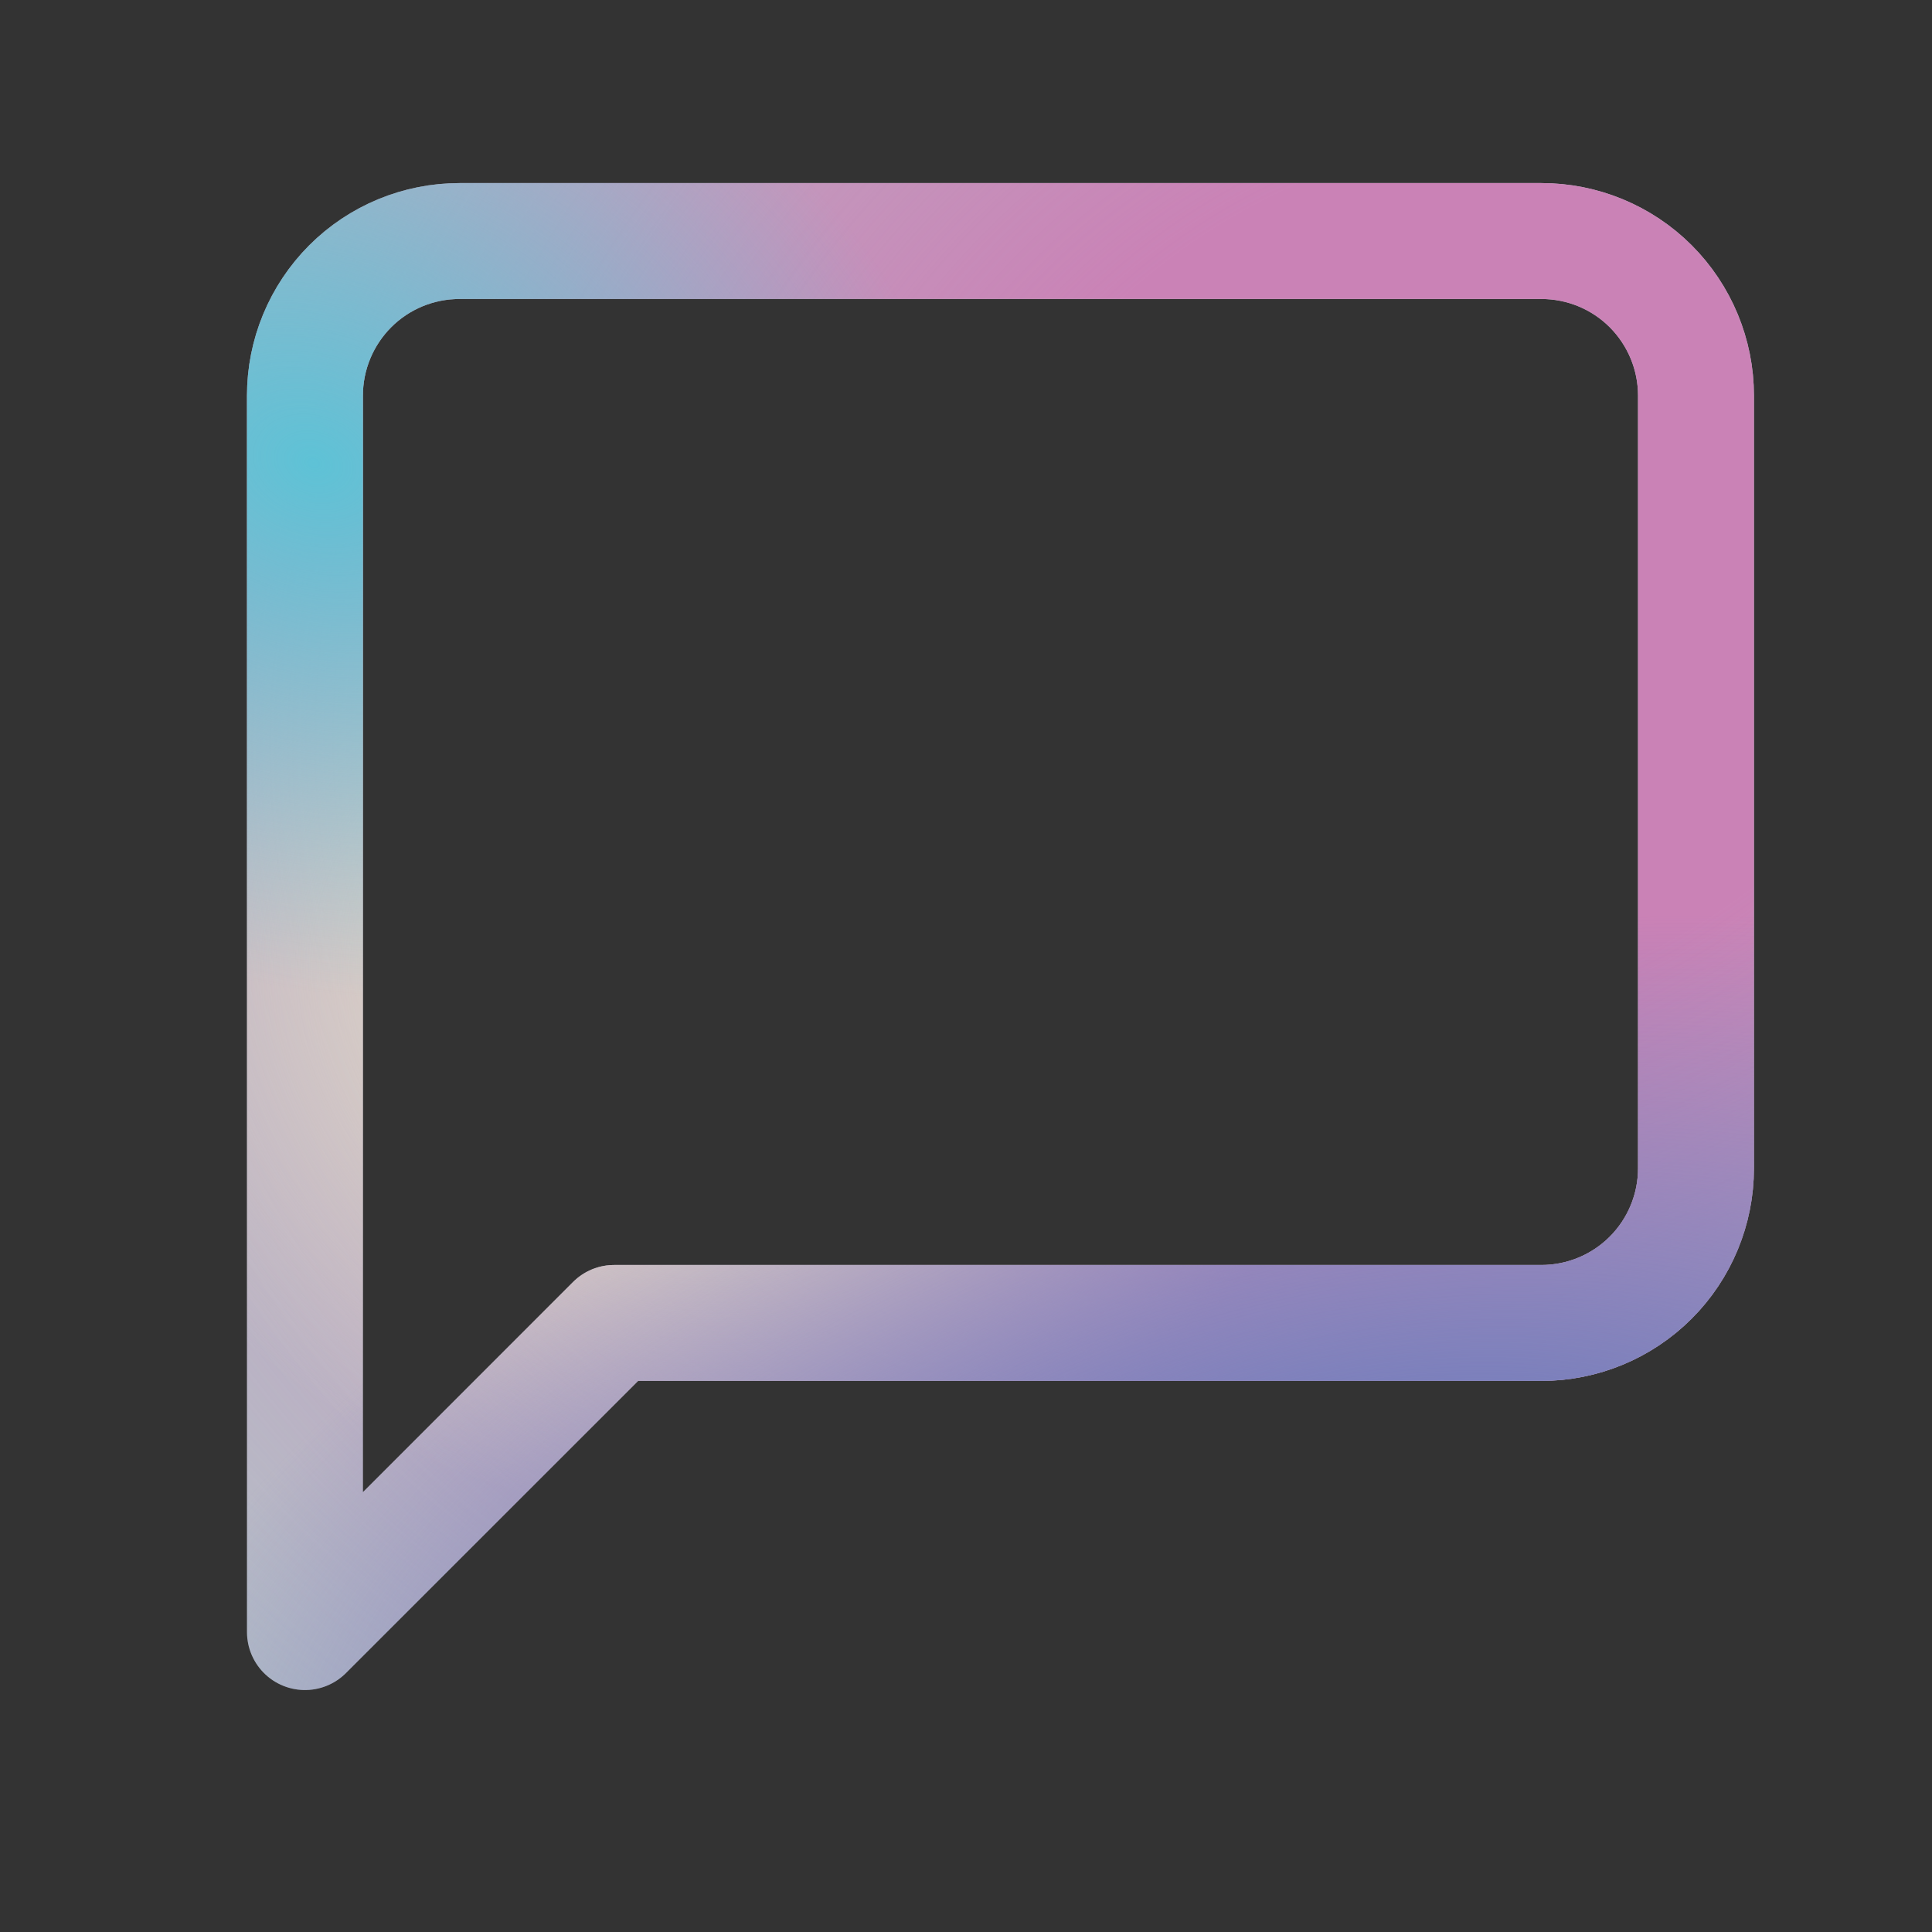
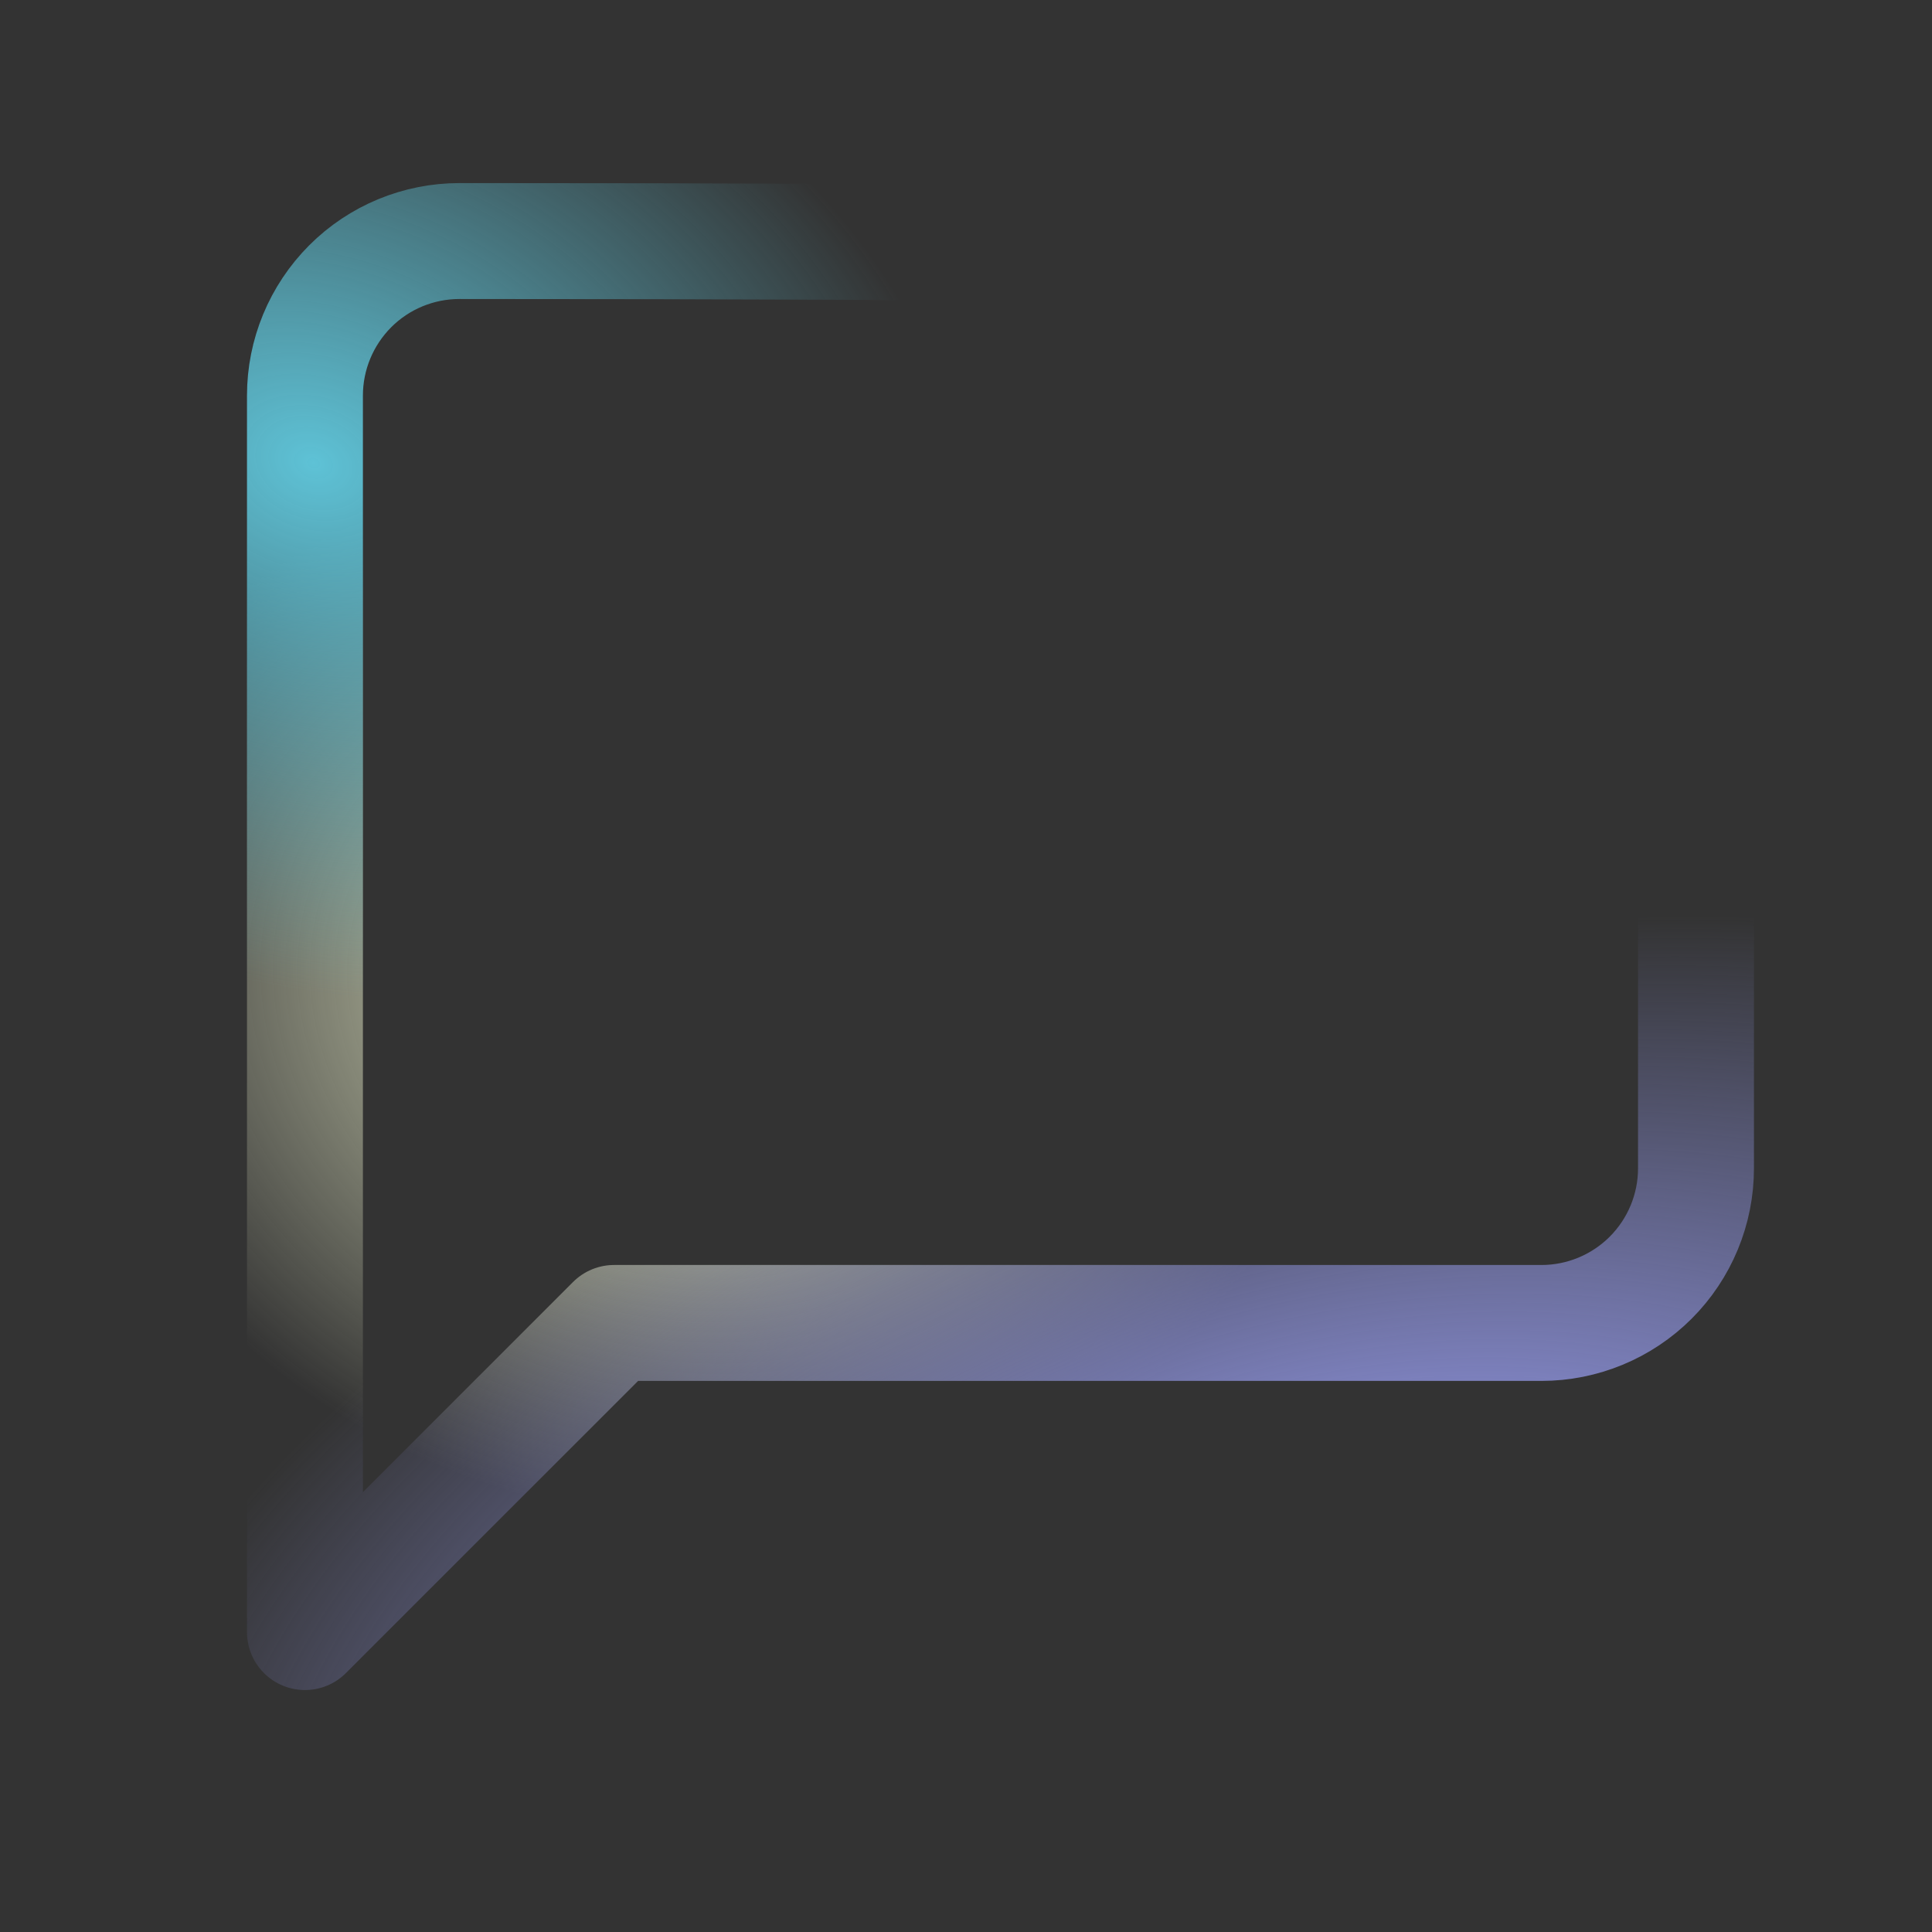
<svg xmlns="http://www.w3.org/2000/svg" width="25" height="25" viewBox="0 0 25 25" fill="none">
  <rect x="0" y="0" width="25" height="25" fill="#333333" stroke="none" />
-   <path d="M21.946 15.119C21.946 15.649 21.735 16.158 21.36 16.533C20.985 16.908 20.476 17.119 19.946 17.119H7.946L3.946 21.119V5.119C3.946 4.588 4.157 4.08 4.532 3.704C4.907 3.329 5.415 3.119 5.946 3.119H19.946C20.476 3.119 20.985 3.329 21.36 3.704C21.735 4.08 21.946 4.588 21.946 5.119V15.119Z" stroke="#B5C1C8" stroke-width="1.5" stroke-linecap="round" stroke-linejoin="round" />
-   <path d="M21.946 15.119C21.946 15.649 21.735 16.158 21.36 16.533C20.985 16.908 20.476 17.119 19.946 17.119H7.946L3.946 21.119V5.119C3.946 4.588 4.157 4.08 4.532 3.704C4.907 3.329 5.415 3.119 5.946 3.119H19.946C20.476 3.119 20.985 3.329 21.36 3.704C21.735 4.08 21.946 4.588 21.946 5.119V15.119Z" stroke="url(#paint0_radial_1351_331)" stroke-width="1.5" stroke-linecap="round" stroke-linejoin="round" />
  <path d="M21.946 15.119C21.946 15.649 21.735 16.158 21.36 16.533C20.985 16.908 20.476 17.119 19.946 17.119H7.946L3.946 21.119V5.119C3.946 4.588 4.157 4.08 4.532 3.704C4.907 3.329 5.415 3.119 5.946 3.119H19.946C20.476 3.119 20.985 3.329 21.36 3.704C21.735 4.08 21.946 4.588 21.946 5.119V15.119Z" stroke="url(#paint1_radial_1351_331)" stroke-width="1.5" stroke-linecap="round" stroke-linejoin="round" />
  <path d="M21.946 15.119C21.946 15.649 21.735 16.158 21.36 16.533C20.985 16.908 20.476 17.119 19.946 17.119H7.946L3.946 21.119V5.119C3.946 4.588 4.157 4.08 4.532 3.704C4.907 3.329 5.415 3.119 5.946 3.119H19.946C20.476 3.119 20.985 3.329 21.36 3.704C21.735 4.08 21.946 4.588 21.946 5.119V15.119Z" stroke="url(#paint2_radial_1351_331)" stroke-width="1.5" stroke-linecap="round" stroke-linejoin="round" />
-   <path d="M21.946 15.119C21.946 15.649 21.735 16.158 21.36 16.533C20.985 16.908 20.476 17.119 19.946 17.119H7.946L3.946 21.119V5.119C3.946 4.588 4.157 4.08 4.532 3.704C4.907 3.329 5.415 3.119 5.946 3.119H19.946C20.476 3.119 20.985 3.329 21.36 3.704C21.735 4.08 21.946 4.588 21.946 5.119V15.119Z" stroke="url(#paint3_radial_1351_331)" stroke-width="1.5" stroke-linecap="round" stroke-linejoin="round" />
+   <path d="M21.946 15.119C21.946 15.649 21.735 16.158 21.36 16.533C20.985 16.908 20.476 17.119 19.946 17.119H7.946L3.946 21.119V5.119C3.946 4.588 4.157 4.08 4.532 3.704C4.907 3.329 5.415 3.119 5.946 3.119C20.476 3.119 20.985 3.329 21.36 3.704C21.735 4.08 21.946 4.588 21.946 5.119V15.119Z" stroke="url(#paint3_radial_1351_331)" stroke-width="1.5" stroke-linecap="round" stroke-linejoin="round" />
  <defs>
    <radialGradient id="paint0_radial_1351_331" cx="0" cy="0" r="1" gradientTransform="matrix(-14.497 15.781 -15.781 -10.344 18.891 7.411)" gradientUnits="userSpaceOnUse">
      <stop offset="0.304" stop-color="#CA82B6" />
      <stop offset="1" stop-color="#CA82B6" stop-opacity="0" />
    </radialGradient>
    <radialGradient id="paint1_radial_1351_331" cx="0" cy="0" r="1" gradientTransform="matrix(5.53 -4.671 6.001 5.069 8.878 12.839)" gradientUnits="userSpaceOnUse">
      <stop stop-color="#ECF1CC" />
      <stop offset="1" stop-color="#ECF1CC" stop-opacity="0" />
    </radialGradient>
    <radialGradient id="paint2_radial_1351_331" cx="0" cy="0" r="1" gradientTransform="matrix(-3.886 -8.711 16.048 -5.108 17.247 21.929)" gradientUnits="userSpaceOnUse">
      <stop offset="0.403" stop-color="#7C80BC" />
      <stop offset="1" stop-color="#7C80BC" stop-opacity="0" />
    </radialGradient>
    <radialGradient id="paint3_radial_1351_331" cx="0" cy="0" r="1" gradientTransform="matrix(7.024 4.797 -4.797 5.012 4.095 6.022)" gradientUnits="userSpaceOnUse">
      <stop stop-color="#5EC2D6" />
      <stop offset="1" stop-color="#5EC2D6" stop-opacity="0" />
    </radialGradient>
  </defs>
</svg>